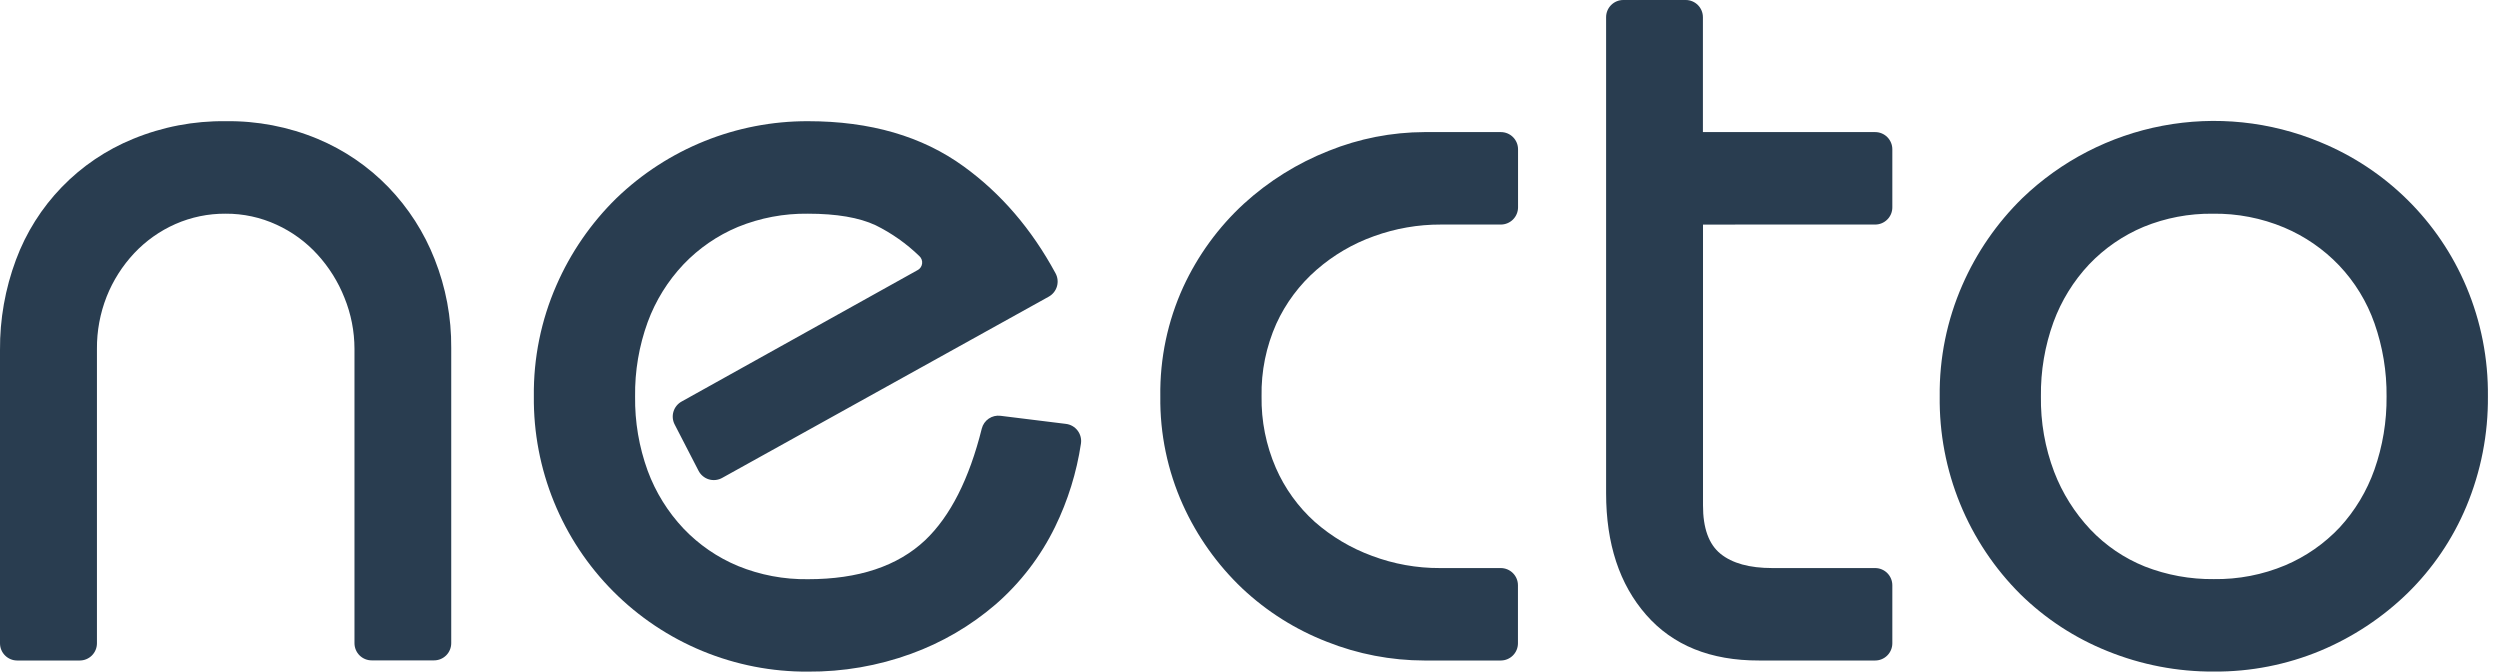
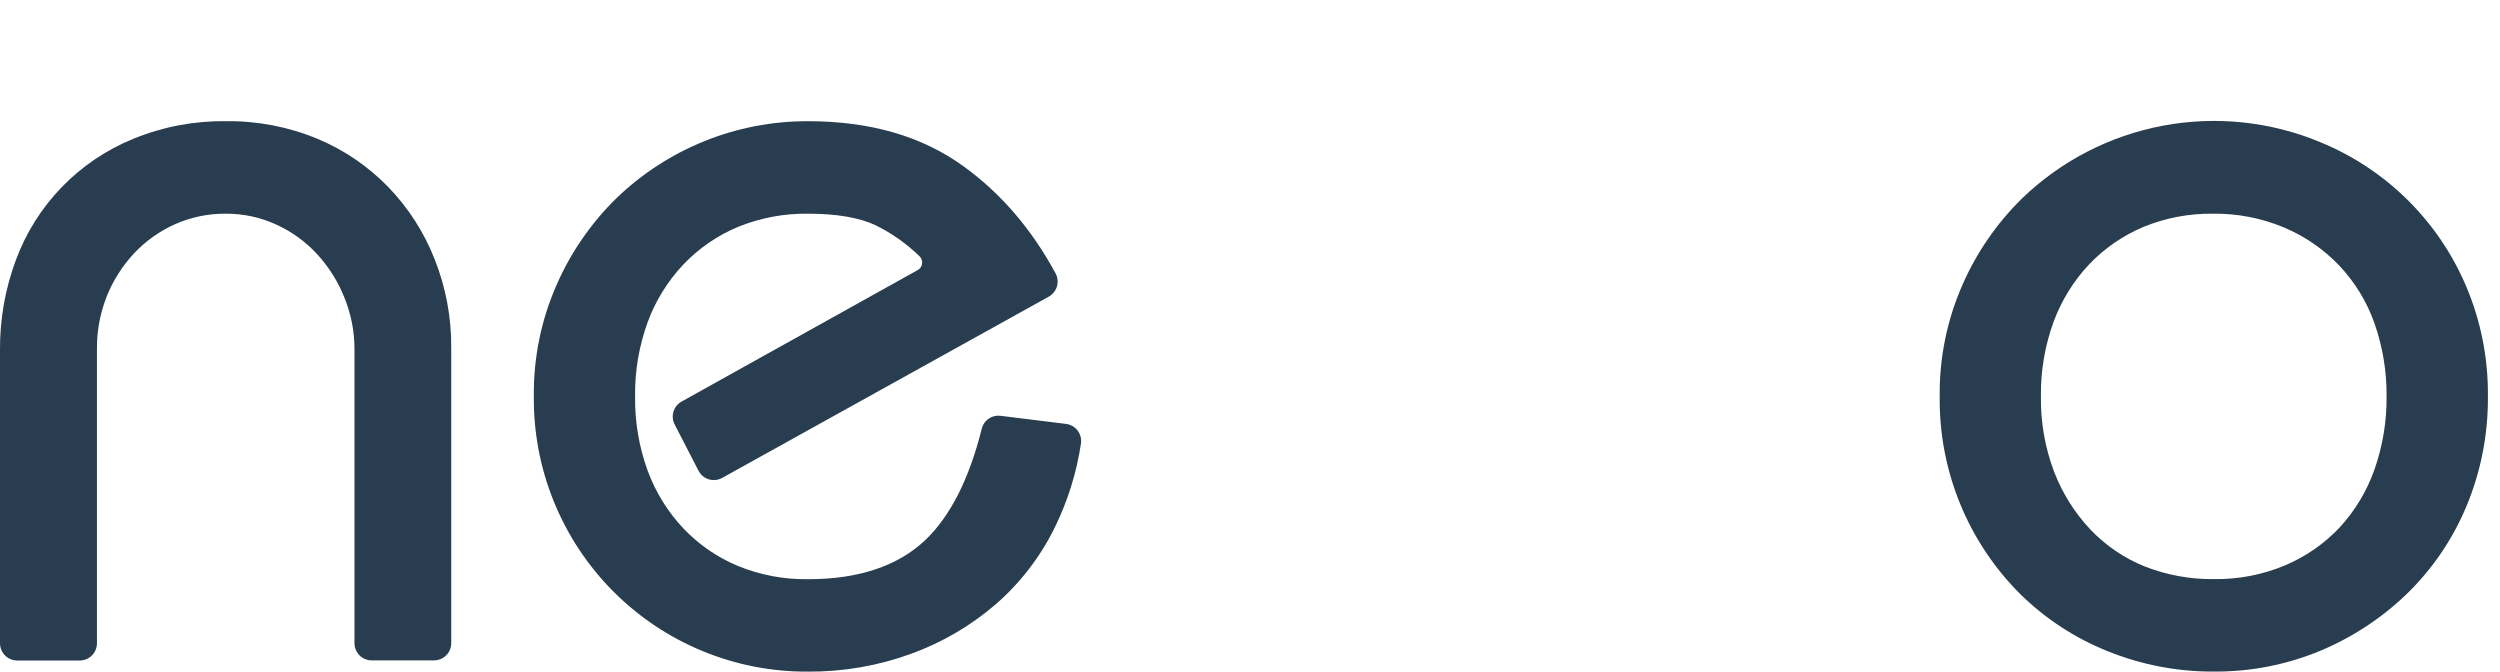
<svg xmlns="http://www.w3.org/2000/svg" fill="none" viewBox="0 0 134 36" height="36" width="134">
  <path fill="#293D50" d="M20.82 10.034C19.742 8.919 18.448 8.037 17.016 7.44C15.457 6.793 13.781 6.472 12.093 6.496C10.393 6.475 8.707 6.797 7.135 7.444C5.696 8.031 4.395 8.91 3.314 10.026C2.233 11.142 1.396 12.47 0.855 13.927C0.278 15.474 -0.012 17.114 0 18.766V34.481C0 34.726 0.097 34.96 0.27 35.133C0.443 35.306 0.677 35.403 0.922 35.403H4.274C4.519 35.403 4.753 35.306 4.926 35.133C5.099 34.96 5.196 34.726 5.196 34.481V18.703C5.188 17.744 5.365 16.792 5.716 15.899C6.058 15.037 6.561 14.246 7.196 13.569C7.82 12.906 8.57 12.375 9.403 12.008C10.251 11.636 11.167 11.447 12.093 11.454C13.037 11.448 13.971 11.65 14.828 12.046C15.655 12.424 16.396 12.965 17.009 13.636C17.632 14.316 18.125 15.104 18.464 15.961C18.817 16.83 18.999 17.759 19 18.696V34.474C19 34.719 19.097 34.953 19.269 35.126C19.442 35.299 19.677 35.396 19.921 35.396H23.265C23.509 35.396 23.744 35.299 23.917 35.126C24.089 34.953 24.186 34.719 24.186 34.474V18.645C24.199 17.019 23.897 15.406 23.297 13.894C22.734 12.457 21.892 11.145 20.82 10.034Z" />
  <path fill="#293D50" d="M57.138 22.721L53.628 22.287C53.406 22.258 53.182 22.312 52.997 22.438C52.812 22.564 52.679 22.753 52.624 22.97C51.949 25.676 50.937 27.671 49.59 28.954C48.108 30.349 46.014 31.046 43.307 31.045C42.022 31.063 40.746 30.823 39.556 30.337C38.453 29.878 37.458 29.194 36.634 28.328C35.793 27.436 35.141 26.384 34.716 25.234C34.252 23.957 34.023 22.607 34.041 21.249C34.023 19.891 34.252 18.541 34.716 17.265C35.139 16.114 35.792 15.062 36.634 14.171C37.459 13.306 38.454 12.622 39.556 12.162C40.746 11.677 42.022 11.437 43.307 11.454C44.839 11.454 46.047 11.66 46.931 12.072C47.794 12.498 48.586 13.057 49.277 13.726C49.331 13.776 49.373 13.837 49.399 13.906C49.425 13.975 49.435 14.048 49.426 14.121C49.418 14.194 49.393 14.264 49.352 14.326C49.312 14.387 49.257 14.438 49.193 14.473L36.532 21.524C36.323 21.64 36.167 21.833 36.098 22.062C36.029 22.291 36.051 22.537 36.161 22.75L37.441 25.232C37.498 25.342 37.575 25.439 37.67 25.518C37.765 25.598 37.874 25.657 37.992 25.693C38.11 25.729 38.234 25.74 38.357 25.727C38.48 25.714 38.599 25.677 38.706 25.617L56.216 15.899C56.429 15.78 56.587 15.581 56.654 15.346C56.721 15.111 56.693 14.859 56.575 14.645C55.292 12.275 53.652 10.367 51.655 8.921C49.431 7.304 46.649 6.496 43.307 6.496C39.476 6.486 35.792 7.969 33.035 10.629C31.676 11.961 30.585 13.544 29.825 15.289C29.002 17.166 28.59 19.198 28.614 21.247C28.595 23.185 28.962 25.107 29.693 26.901C30.424 28.696 31.504 30.327 32.872 31.7C34.239 33.073 35.866 34.16 37.657 34.898C39.449 35.636 41.369 36.011 43.307 35.999C45.188 36.012 47.056 35.69 48.824 35.047C50.486 34.446 52.026 33.547 53.366 32.395C54.697 31.237 55.781 29.823 56.553 28.238C57.239 26.832 57.706 25.329 57.938 23.782C57.957 23.66 57.951 23.535 57.921 23.415C57.891 23.294 57.837 23.181 57.762 23.082C57.688 22.983 57.594 22.9 57.487 22.838C57.38 22.776 57.261 22.736 57.138 22.721Z" />
-   <path fill="#293D50" d="M80.445 7.08H76.353C74.595 7.086 72.854 7.426 71.224 8.083C69.548 8.743 68.007 9.703 66.676 10.916C65.31 12.172 64.207 13.686 63.428 15.37C62.585 17.212 62.164 19.218 62.193 21.244C62.167 23.246 62.58 25.23 63.402 27.057C64.164 28.744 65.246 30.268 66.589 31.543C67.902 32.777 69.441 33.747 71.121 34.399C72.784 35.06 74.558 35.4 76.347 35.403H80.44C80.685 35.403 80.919 35.306 81.092 35.133C81.265 34.96 81.362 34.726 81.362 34.481V31.37C81.362 31.126 81.265 30.891 81.092 30.718C80.919 30.546 80.685 30.448 80.44 30.448H77.177C75.937 30.453 74.707 30.232 73.547 29.797C72.417 29.384 71.373 28.764 70.47 27.97C69.577 27.166 68.867 26.181 68.386 25.08C67.861 23.87 67.599 22.563 67.62 21.244C67.595 19.904 67.865 18.575 68.411 17.351C68.916 16.245 69.651 15.26 70.567 14.462C71.471 13.674 72.515 13.062 73.644 12.66C74.795 12.243 76.011 12.031 77.235 12.036H80.445C80.69 12.035 80.924 11.938 81.097 11.765C81.27 11.592 81.367 11.357 81.367 11.113V8.001C81.367 7.757 81.27 7.522 81.097 7.349C80.924 7.177 80.69 7.08 80.445 7.08Z" />
-   <path fill="#293D50" d="M100.508 12.036C100.629 12.036 100.749 12.012 100.861 11.966C100.973 11.919 101.074 11.851 101.16 11.765C101.246 11.68 101.313 11.578 101.36 11.466C101.406 11.354 101.43 11.234 101.429 11.113V8.001C101.429 7.757 101.332 7.522 101.159 7.349C100.987 7.177 100.752 7.08 100.508 7.08H91.276V0.925C91.277 0.681 91.181 0.446 91.009 0.273C90.837 0.1 90.604 0.001 90.359 0L87.009 0C86.764 0 86.53 0.097 86.357 0.27C86.184 0.443 86.087 0.677 86.087 0.921V26.433C86.087 29.147 86.803 31.323 88.236 32.958C89.669 34.594 91.686 35.409 94.287 35.403H100.508C100.752 35.403 100.987 35.306 101.159 35.133C101.332 34.96 101.429 34.726 101.429 34.481V31.37C101.429 31.126 101.332 30.891 101.159 30.718C100.987 30.546 100.752 30.448 100.508 30.448H94.994C93.774 30.448 92.849 30.193 92.22 29.683C91.59 29.172 91.278 28.305 91.281 27.082V12.037L100.508 12.036Z" />
  <path fill="#293D50" d="M132.199 15.375C130.714 11.85 127.89 9.059 124.349 7.613C121.684 6.507 118.755 6.204 115.92 6.739C113.086 7.274 110.469 8.625 108.391 10.626C107.031 11.959 105.94 13.541 105.179 15.286C104.357 17.164 103.944 19.195 103.968 21.244C103.943 23.215 104.314 25.17 105.059 26.995C105.804 28.819 106.909 30.475 108.307 31.864C109.645 33.174 111.228 34.206 112.966 34.902C114.775 35.635 116.71 36.007 118.662 35.996C120.624 36.011 122.568 35.63 124.379 34.877C126.112 34.151 127.693 33.108 129.04 31.799C130.395 30.474 131.469 28.89 132.199 27.141C132.978 25.273 133.37 23.267 133.352 21.244C133.373 19.23 132.981 17.232 132.199 15.375ZM127.27 25.171C126.865 26.318 126.233 27.371 125.41 28.267C124.588 29.14 123.593 29.832 122.489 30.3C121.277 30.808 119.973 31.06 118.659 31.04C117.396 31.054 116.141 30.825 114.964 30.365C113.859 29.921 112.863 29.244 112.043 28.38C111.201 27.485 110.541 26.435 110.101 25.287C109.612 23.996 109.372 22.624 109.393 21.244C109.376 19.889 109.604 18.542 110.066 17.267C110.488 16.115 111.139 15.06 111.981 14.166C112.806 13.302 113.801 12.618 114.903 12.157C116.076 11.678 117.334 11.439 118.601 11.455C119.915 11.435 121.218 11.688 122.43 12.195C123.541 12.664 124.545 13.356 125.378 14.228C126.219 15.115 126.864 16.17 127.27 17.324C127.714 18.587 127.934 19.918 127.92 21.256C127.932 22.589 127.712 23.914 127.27 25.171Z" />
</svg>